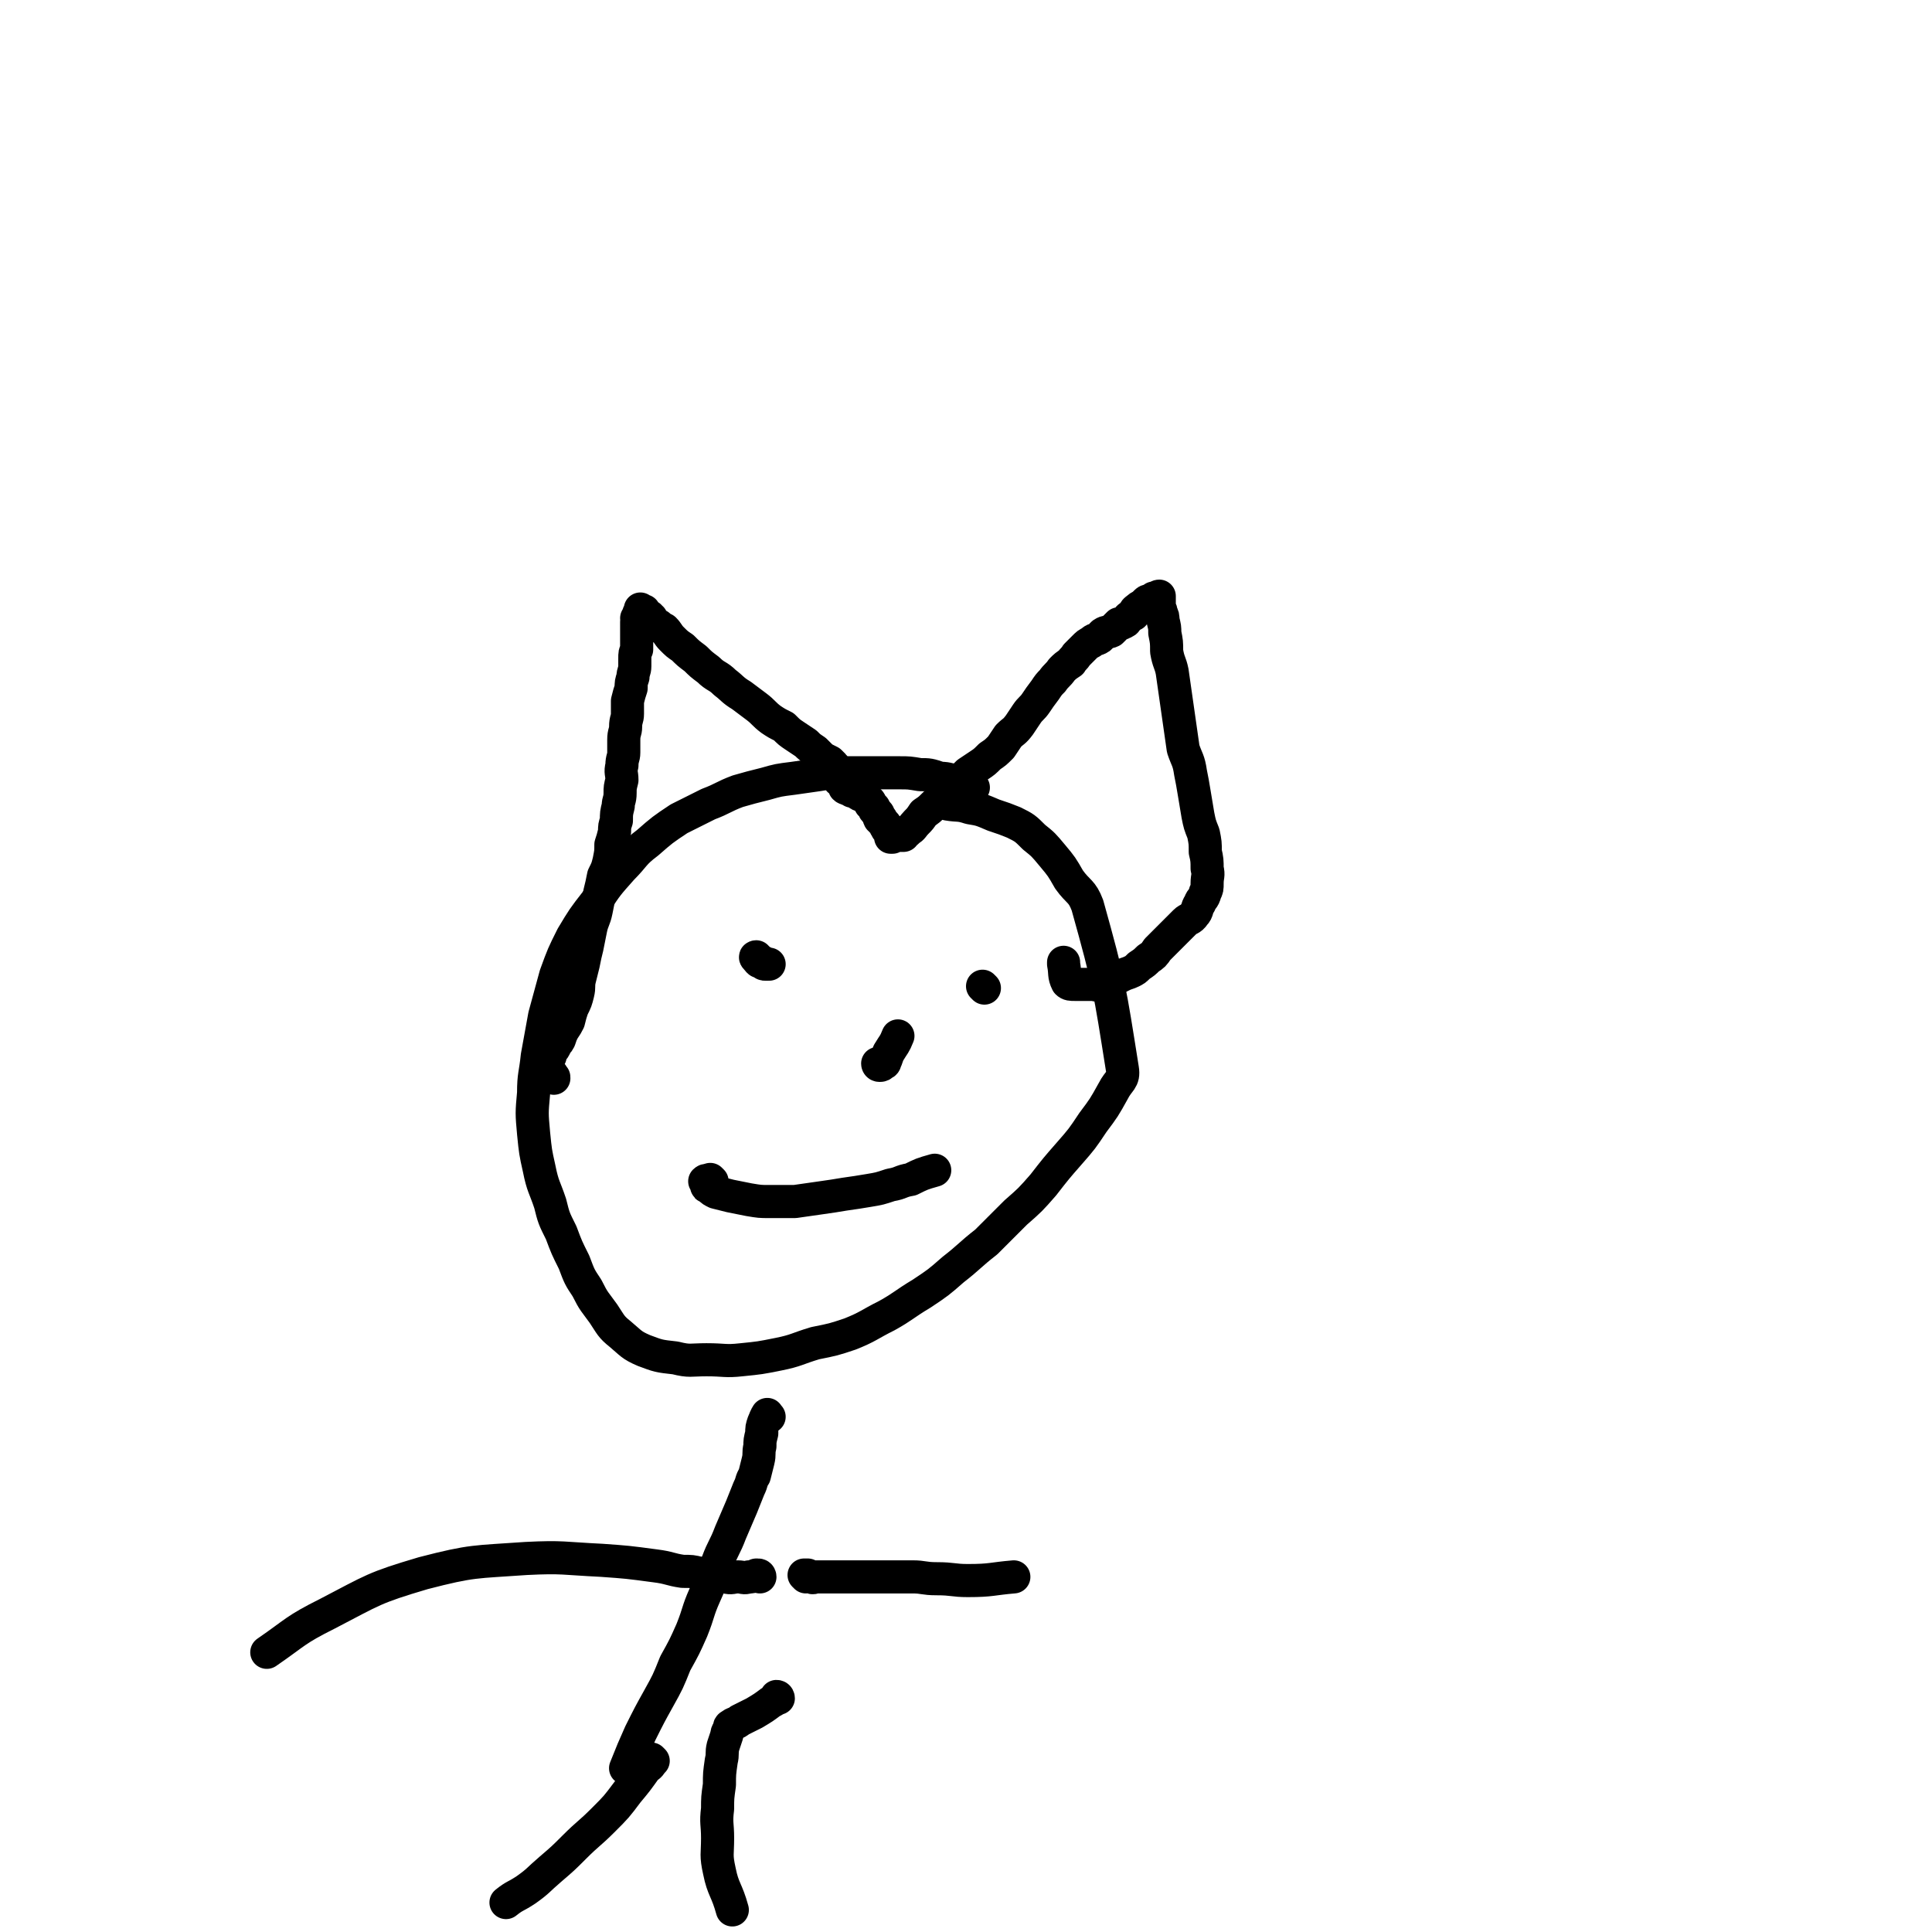
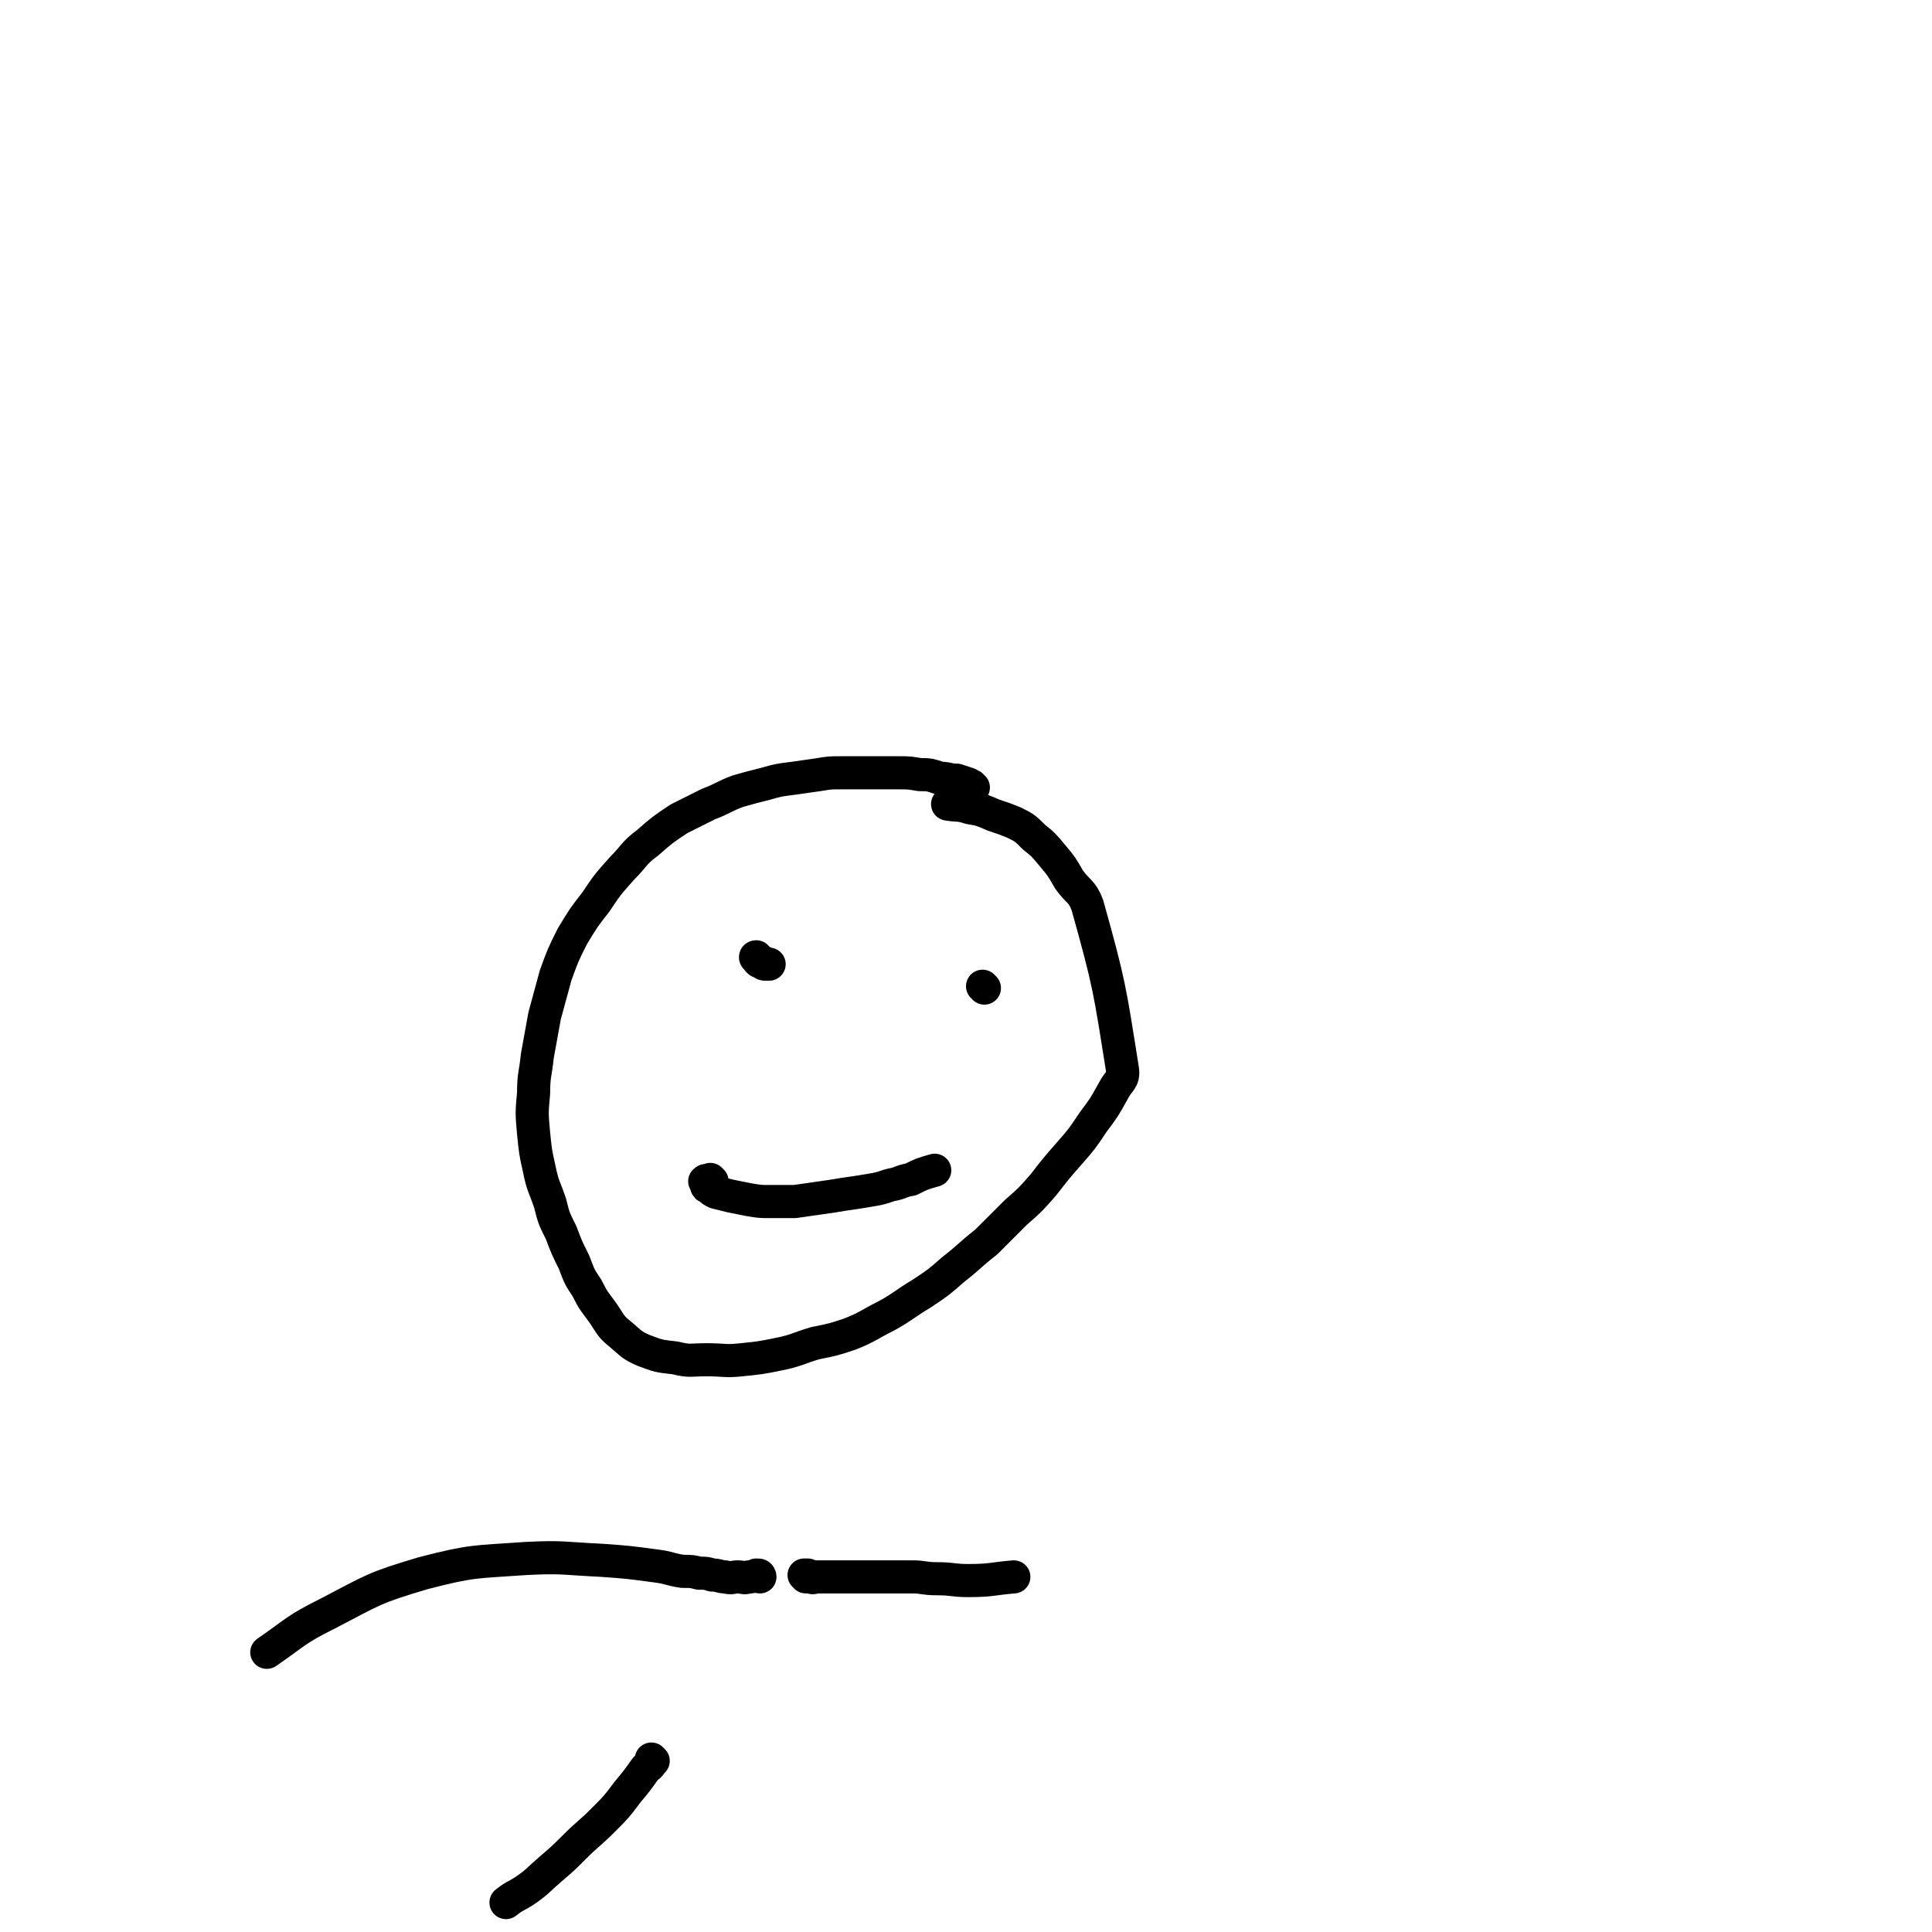
<svg xmlns="http://www.w3.org/2000/svg" viewBox="0 0 1050 1050" version="1.1">
  <g fill="none" stroke="#000000" stroke-width="18" stroke-linecap="round" stroke-linejoin="round">
    <path d="M529,428c-1,0 -1,0 -1,-1 -1,0 -1,1 -1,0 -1,0 0,-1 -1,-1 -3,-1 -3,-1 -6,-2 -5,0 -4,-1 -9,-1 -6,-2 -6,-2 -11,-2 -6,-1 -6,-1 -11,-1 -5,0 -5,0 -11,0 -5,0 -5,0 -10,0 -6,0 -6,0 -11,0 -6,0 -6,0 -12,1 -7,1 -7,1 -14,2 -8,1 -8,1 -15,3 -8,2 -8,2 -15,4 -8,3 -8,4 -16,7 -8,4 -8,4 -16,8 -9,6 -9,6 -17,13 -8,6 -7,7 -14,14 -8,9 -8,9 -14,18 -7,9 -7,9 -13,19 -5,10 -5,10 -9,21 -3,11 -3,11 -6,22 -2,11 -2,11 -4,22 -1,10 -2,10 -2,20 -1,11 -1,11 0,22 1,10 1,10 3,19 2,10 3,10 6,19 2,8 2,8 6,16 3,8 3,8 7,16 3,8 3,8 7,14 4,8 4,7 9,14 4,6 4,7 9,11 6,5 6,6 13,9 8,3 8,3 17,4 8,2 8,1 17,1 10,0 10,1 19,0 10,-1 10,-1 20,-3 10,-2 10,-3 20,-6 10,-2 10,-2 19,-5 10,-4 10,-5 20,-10 9,-5 9,-6 19,-12 9,-6 9,-6 17,-13 9,-7 9,-8 18,-15 8,-8 8,-8 16,-16 8,-7 8,-7 15,-15 7,-9 7,-9 14,-17 7,-8 7,-8 13,-17 6,-8 6,-8 11,-17 3,-6 6,-6 5,-12 -7,-44 -7,-46 -19,-89 -3,-8 -5,-7 -10,-14 -4,-7 -4,-7 -9,-13 -5,-6 -5,-6 -10,-10 -5,-5 -5,-5 -11,-8 -5,-2 -5,-2 -11,-4 -7,-3 -7,-3 -13,-4 -6,-2 -6,-1 -12,-2 " />
-     <path d="M301,586c0,-1 0,-1 -1,-1 0,-1 0,-1 0,-1 -1,-1 -1,-1 -2,-2 0,-1 0,-1 -1,-1 0,-1 0,-1 0,-1 -1,0 -1,0 -1,0 0,0 0,-1 0,-1 0,-1 0,-1 0,-1 0,-1 0,-1 0,-1 0,-1 1,-1 1,-1 1,-1 1,-1 2,-2 0,-2 0,-2 1,-3 1,-1 1,-1 2,-3 1,-2 1,-1 2,-3 1,-3 1,-3 2,-5 2,-3 2,-3 3,-5 1,-4 1,-4 2,-7 2,-4 2,-4 3,-8 1,-4 0,-4 1,-8 1,-4 1,-4 2,-8 1,-5 1,-5 2,-9 1,-5 1,-5 2,-10 1,-5 2,-5 3,-10 1,-5 1,-5 2,-10 1,-4 1,-4 2,-9 2,-4 2,-4 3,-8 1,-5 1,-5 1,-9 1,-3 1,-3 2,-7 0,-3 0,-3 1,-6 0,-4 0,-4 1,-8 0,-3 1,-3 1,-7 0,-3 0,-3 1,-7 0,-4 -1,-4 0,-8 0,-4 1,-4 1,-7 0,-4 0,-4 0,-7 0,-4 1,-4 1,-7 0,-4 1,-4 1,-7 0,-4 0,-4 0,-7 1,-4 1,-4 2,-7 0,-3 0,-3 1,-6 0,-3 1,-3 1,-6 0,-2 0,-2 0,-4 0,-3 0,-3 1,-5 0,-2 0,-2 0,-3 0,-2 0,-2 0,-4 0,-1 0,-1 0,-3 0,-1 0,-1 0,-2 0,-2 0,-1 0,-3 1,-1 0,-1 0,-2 1,-1 1,0 1,-1 1,0 0,-1 0,-1 0,-1 1,-1 1,-1 0,-1 0,-1 0,-2 0,0 0,1 1,1 0,0 0,0 1,0 0,0 0,0 0,1 1,0 1,0 1,1 1,1 1,1 2,1 0,1 0,1 1,1 0,1 0,1 1,2 1,1 1,1 3,2 1,1 1,1 3,2 2,2 2,3 4,5 3,3 3,3 6,5 3,3 3,3 7,6 3,3 3,3 7,6 4,4 5,3 9,7 4,3 4,4 9,7 4,3 4,3 8,6 4,3 4,4 8,7 3,2 3,2 7,4 3,3 3,3 6,5 3,2 3,2 6,4 2,2 2,2 5,4 2,2 2,2 4,4 2,1 2,1 4,2 1,1 1,1 2,2 1,1 1,2 2,3 0,0 1,0 1,1 0,0 0,0 0,1 0,0 0,0 0,1 0,1 0,1 0,1 0,1 0,1 0,1 0,0 0,0 1,0 0,0 0,0 1,0 0,0 0,0 0,0 1,0 0,1 0,1 0,1 1,1 1,1 0,1 0,1 0,2 1,1 1,0 2,1 1,0 1,0 2,1 2,0 2,0 3,1 1,1 1,1 2,1 1,1 1,1 2,1 1,1 1,1 2,2 1,1 1,1 1,2 1,1 1,1 2,2 0,1 0,1 1,2 0,0 0,0 1,1 1,1 0,1 1,3 1,0 1,0 1,1 1,1 1,1 2,2 0,1 0,1 1,2 0,1 0,1 1,1 0,1 1,0 1,1 0,1 0,1 1,1 0,1 0,1 0,1 0,1 0,1 0,1 0,0 0,0 0,0 0,0 -1,0 -1,0 1,-1 2,-1 3,-1 1,0 1,0 2,0 0,0 0,0 1,0 0,0 1,0 1,0 0,0 -1,0 -1,0 0,0 0,0 0,0 2,-1 2,-1 4,-3 2,-1 2,-2 4,-4 2,-2 2,-2 4,-5 3,-2 3,-2 6,-5 3,-2 2,-3 5,-5 4,-3 4,-3 7,-6 3,-3 3,-3 6,-6 3,-2 3,-2 6,-4 3,-2 3,-2 6,-5 3,-2 3,-2 6,-5 2,-3 2,-3 4,-6 3,-3 3,-2 6,-6 2,-3 2,-3 4,-6 2,-3 3,-3 5,-6 2,-3 2,-3 5,-7 2,-3 2,-3 4,-5 2,-3 3,-3 5,-6 2,-2 2,-2 5,-4 1,-2 2,-2 3,-4 2,-2 2,-2 4,-4 2,-2 2,-2 4,-3 2,-2 2,-1 4,-2 2,-1 1,-2 3,-3 2,-1 2,0 4,-1 1,-1 1,-1 2,-2 1,-1 1,-1 2,-2 1,0 2,0 3,-1 1,0 1,-1 2,-2 1,-1 1,-1 3,-2 1,-1 0,-2 2,-3 1,-1 1,-1 3,-2 1,-1 1,-1 2,-2 1,-1 2,0 3,-1 1,0 1,0 1,-1 1,0 1,1 2,0 0,0 0,-1 1,-1 0,0 0,0 0,0 0,0 0,0 0,0 0,0 0,0 0,0 0,1 0,1 0,2 0,0 0,0 0,1 0,0 0,0 0,1 0,1 0,1 0,1 0,2 1,2 1,4 1,2 1,2 1,4 1,4 1,4 1,7 1,5 1,5 1,10 1,6 2,6 3,11 1,7 1,7 2,14 1,7 1,7 2,14 1,7 1,7 2,14 2,6 3,6 4,13 1,5 1,5 2,11 1,6 1,6 2,12 1,5 1,5 3,10 1,5 1,5 1,10 1,4 1,5 1,9 1,4 0,4 0,8 0,3 0,3 -1,5 -1,4 -2,3 -3,6 -2,3 -1,4 -3,6 -2,3 -3,2 -5,4 -3,3 -3,3 -5,5 -3,3 -3,3 -6,6 -2,2 -2,2 -4,4 -2,3 -2,3 -5,5 -2,2 -2,2 -5,4 -2,2 -2,2 -4,3 -2,1 -3,1 -5,2 -2,1 -2,1 -4,2 -4,2 -3,2 -7,3 -3,1 -3,0 -6,0 -3,0 -3,0 -6,0 -2,0 -2,0 -3,0 -2,0 -3,0 -4,-1 -2,-4 -1,-5 -2,-10 0,-1 0,-1 0,-1 " />
    <path d="M412,521c-1,0 -2,-1 -1,-1 0,0 0,1 1,2 1,1 1,1 3,1 0,1 0,1 1,1 1,0 1,0 1,0 0,0 0,0 1,0 " />
    <path d="M535,537c0,0 -1,-1 -1,-1 " />
    <path d="M387,642c0,0 -1,-1 -1,-1 -1,0 0,1 -1,1 -1,0 -1,-1 -2,0 0,0 1,0 1,1 0,0 0,0 0,1 0,1 0,1 1,1 1,1 1,1 1,1 1,1 1,1 3,2 4,1 4,1 8,2 5,1 5,1 10,2 6,1 6,1 11,1 7,0 7,0 14,0 7,-1 7,-1 14,-2 7,-1 7,-1 13,-2 7,-1 7,-1 13,-2 6,-1 6,-1 12,-3 6,-1 5,-2 11,-3 6,-3 6,-3 13,-5 " />
-     <path d="M478,579c0,0 -1,0 -1,-1 0,0 0,1 1,1 1,0 1,0 2,-1 1,0 1,-1 1,-1 1,-2 1,-3 2,-5 3,-5 3,-4 5,-9 " />
-     <path d="M418,770c-1,0 -1,-2 -1,-1 -1,1 -1,2 -2,4 -1,3 -1,3 -1,6 -1,4 -1,4 -1,7 -1,4 0,4 -1,8 -1,4 -1,4 -2,8 -2,3 -1,3 -3,7 -2,5 -2,5 -4,10 -3,7 -3,7 -6,14 -3,8 -4,8 -7,16 -3,9 -3,9 -7,18 -4,9 -3,9 -7,19 -4,9 -4,9 -9,18 -4,10 -4,10 -9,19 -5,9 -5,9 -10,19 -4,9 -4,9 -8,19 " />
    <path d="M438,857c0,0 -1,-1 -1,-1 1,0 1,0 2,0 1,1 1,1 2,1 1,1 1,0 2,0 1,0 1,0 2,0 2,0 2,0 5,0 2,0 2,0 5,0 4,0 4,0 8,0 5,0 5,0 10,0 5,0 5,0 11,0 6,0 6,0 12,0 6,0 6,1 13,1 9,0 9,1 17,1 13,0 13,-1 25,-2 " />
    <path d="M413,857c0,0 0,-1 -1,-1 0,0 0,0 -1,0 -2,1 -2,1 -4,1 -3,1 -3,0 -6,0 -3,0 -3,1 -7,0 -3,0 -3,-1 -7,-1 -3,-1 -3,-1 -7,-1 -4,-1 -4,-1 -9,-1 -7,-1 -7,-2 -15,-3 -15,-2 -15,-2 -29,-3 -21,-1 -21,-2 -41,-1 -28,2 -29,1 -56,8 -27,8 -27,9 -52,22 -18,9 -17,10 -33,21 " />
    <path d="M355,957c0,0 -1,-1 -1,-1 0,0 0,1 0,2 -1,2 -2,2 -3,3 -5,7 -5,7 -10,13 -6,8 -6,8 -13,15 -8,8 -8,7 -16,15 -6,6 -6,6 -13,12 -7,6 -6,6 -13,11 -6,4 -6,3 -11,7 " />
-     <path d="M423,923c0,0 0,-1 -1,-1 0,0 1,1 0,1 -1,1 -1,1 -3,2 -4,3 -4,3 -9,6 -4,2 -4,2 -8,4 -2,2 -3,1 -5,3 -1,0 0,1 -1,2 0,1 -1,1 -1,3 -1,3 -1,3 -2,6 -1,4 0,4 -1,8 -1,7 -1,7 -1,13 -1,7 -1,7 -1,13 -1,8 0,8 0,16 0,9 -1,9 1,18 2,10 4,10 7,21 " />
  </g>
</svg>